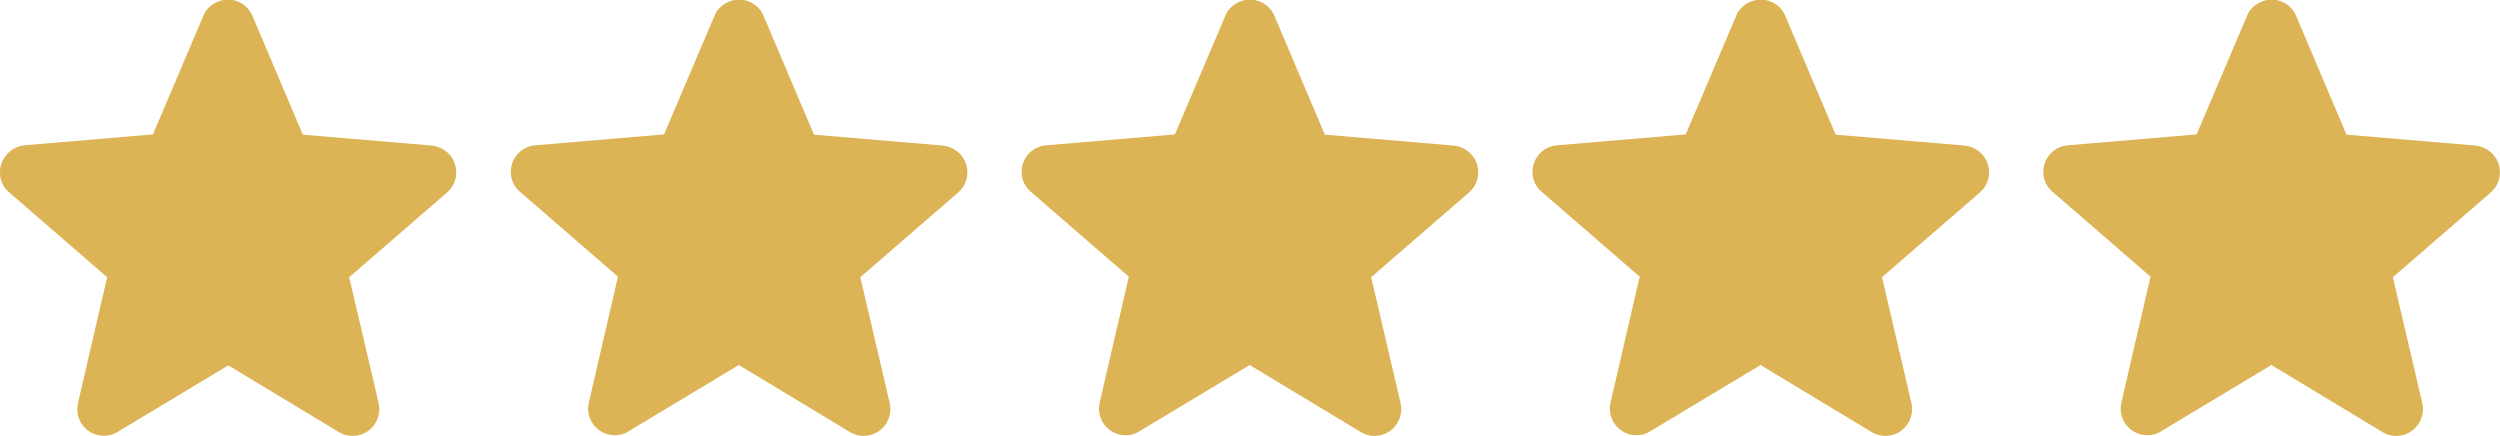
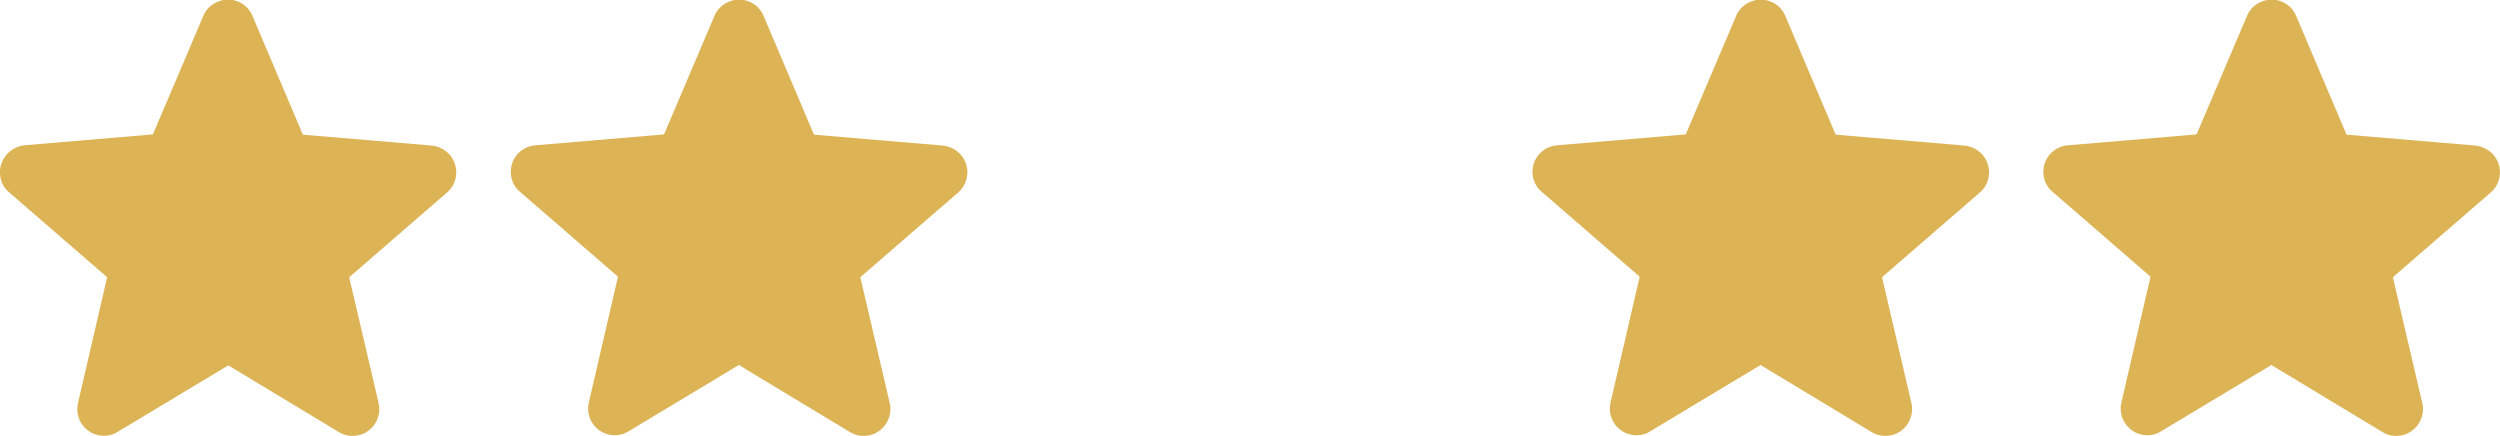
<svg xmlns="http://www.w3.org/2000/svg" id="Calque_2" width="91.71" height="16" viewBox="0 0 91.71 16">
  <g id="Calque_1-2">
    <g id="Groupe_268">
      <path id="Icon_material-round-star" d="M83.34,13.4l4.06,2.45c.46.28,1.06.13,1.34-.33.13-.22.18-.48.12-.73l-1.08-4.62,3.59-3.11c.41-.35.45-.97.1-1.38-.17-.19-.4-.31-.66-.34l-4.73-.4-1.85-4.36c-.21-.5-.79-.73-1.29-.51-.23.1-.42.28-.51.51l-1.85,4.35-4.72.4c-.54.04-.94.51-.9,1.05.02.26.14.5.34.66l3.59,3.11-1.07,4.62c-.12.53.21,1.05.73,1.17.25.06.51.02.73-.12l4.06-2.44Z" fill="#dcb456" stroke-width="0" />
      <path id="Icon_material-round-star-2" d="M64.6,13.4l4.06,2.45c.46.28,1.06.13,1.34-.33.13-.22.18-.48.12-.73l-1.08-4.62,3.59-3.11c.41-.35.45-.97.1-1.38-.17-.19-.4-.31-.66-.34l-4.73-.4-1.85-4.36c-.21-.5-.79-.73-1.29-.51-.23.1-.42.28-.51.51l-1.85,4.35-4.72.4c-.54.04-.94.51-.9,1.05.02.26.14.5.34.66l3.59,3.11-1.07,4.62c-.12.53.21,1.05.73,1.17.25.06.51.02.73-.12l4.06-2.44Z" fill="#dcb456" stroke-width="0" />
-       <path id="Icon_material-round-star-3" d="M45.86,13.4l4.06,2.45c.46.28,1.06.13,1.34-.33.13-.22.18-.48.12-.73l-1.08-4.62,3.59-3.11c.41-.35.45-.97.1-1.38-.17-.19-.4-.31-.66-.34l-4.73-.4-1.85-4.36c-.21-.5-.79-.73-1.29-.51-.23.1-.42.28-.51.51l-1.85,4.35-4.72.4c-.54.04-.94.51-.9,1.05.02.26.14.5.34.66l3.59,3.11-1.07,4.62c-.12.53.21,1.05.73,1.17.25.06.51.02.73-.12l4.06-2.44Z" fill="#dcb456" stroke-width="0" />
      <path id="Icon_material-round-star-4" d="M27.12,13.4l4.06,2.45c.46.28,1.06.13,1.34-.33.13-.22.18-.48.12-.73l-1.08-4.62,3.59-3.11c.41-.35.45-.97.1-1.38-.17-.19-.4-.31-.66-.34l-4.73-.4-1.85-4.36c-.21-.5-.79-.73-1.29-.51-.23.1-.42.28-.51.51l-1.85,4.35-4.72.4c-.54.04-.94.51-.9,1.05.02.26.14.5.34.66l3.59,3.11-1.07,4.62c-.12.53.21,1.05.73,1.17.25.06.51.02.73-.12l4.06-2.44Z" fill="#dcb456" stroke-width="0" />
      <path id="Icon_material-round-star-5" d="M8.37,13.4l4.06,2.45c.46.28,1.06.13,1.34-.33.13-.22.18-.48.12-.73l-1.08-4.62,3.59-3.11c.41-.35.45-.97.1-1.38-.17-.19-.4-.31-.66-.34l-4.73-.4-1.85-4.36c-.21-.5-.79-.73-1.29-.51-.23.1-.42.28-.51.51l-1.85,4.35-4.72.4C.36,5.39-.04,5.86,0,6.4c.02.26.14.5.34.66l3.59,3.11-1.07,4.62c-.12.53.21,1.05.73,1.17.25.06.51.02.73-.12l4.06-2.44Z" fill="#dcb456" stroke-width="0" />
    </g>
  </g>
</svg>